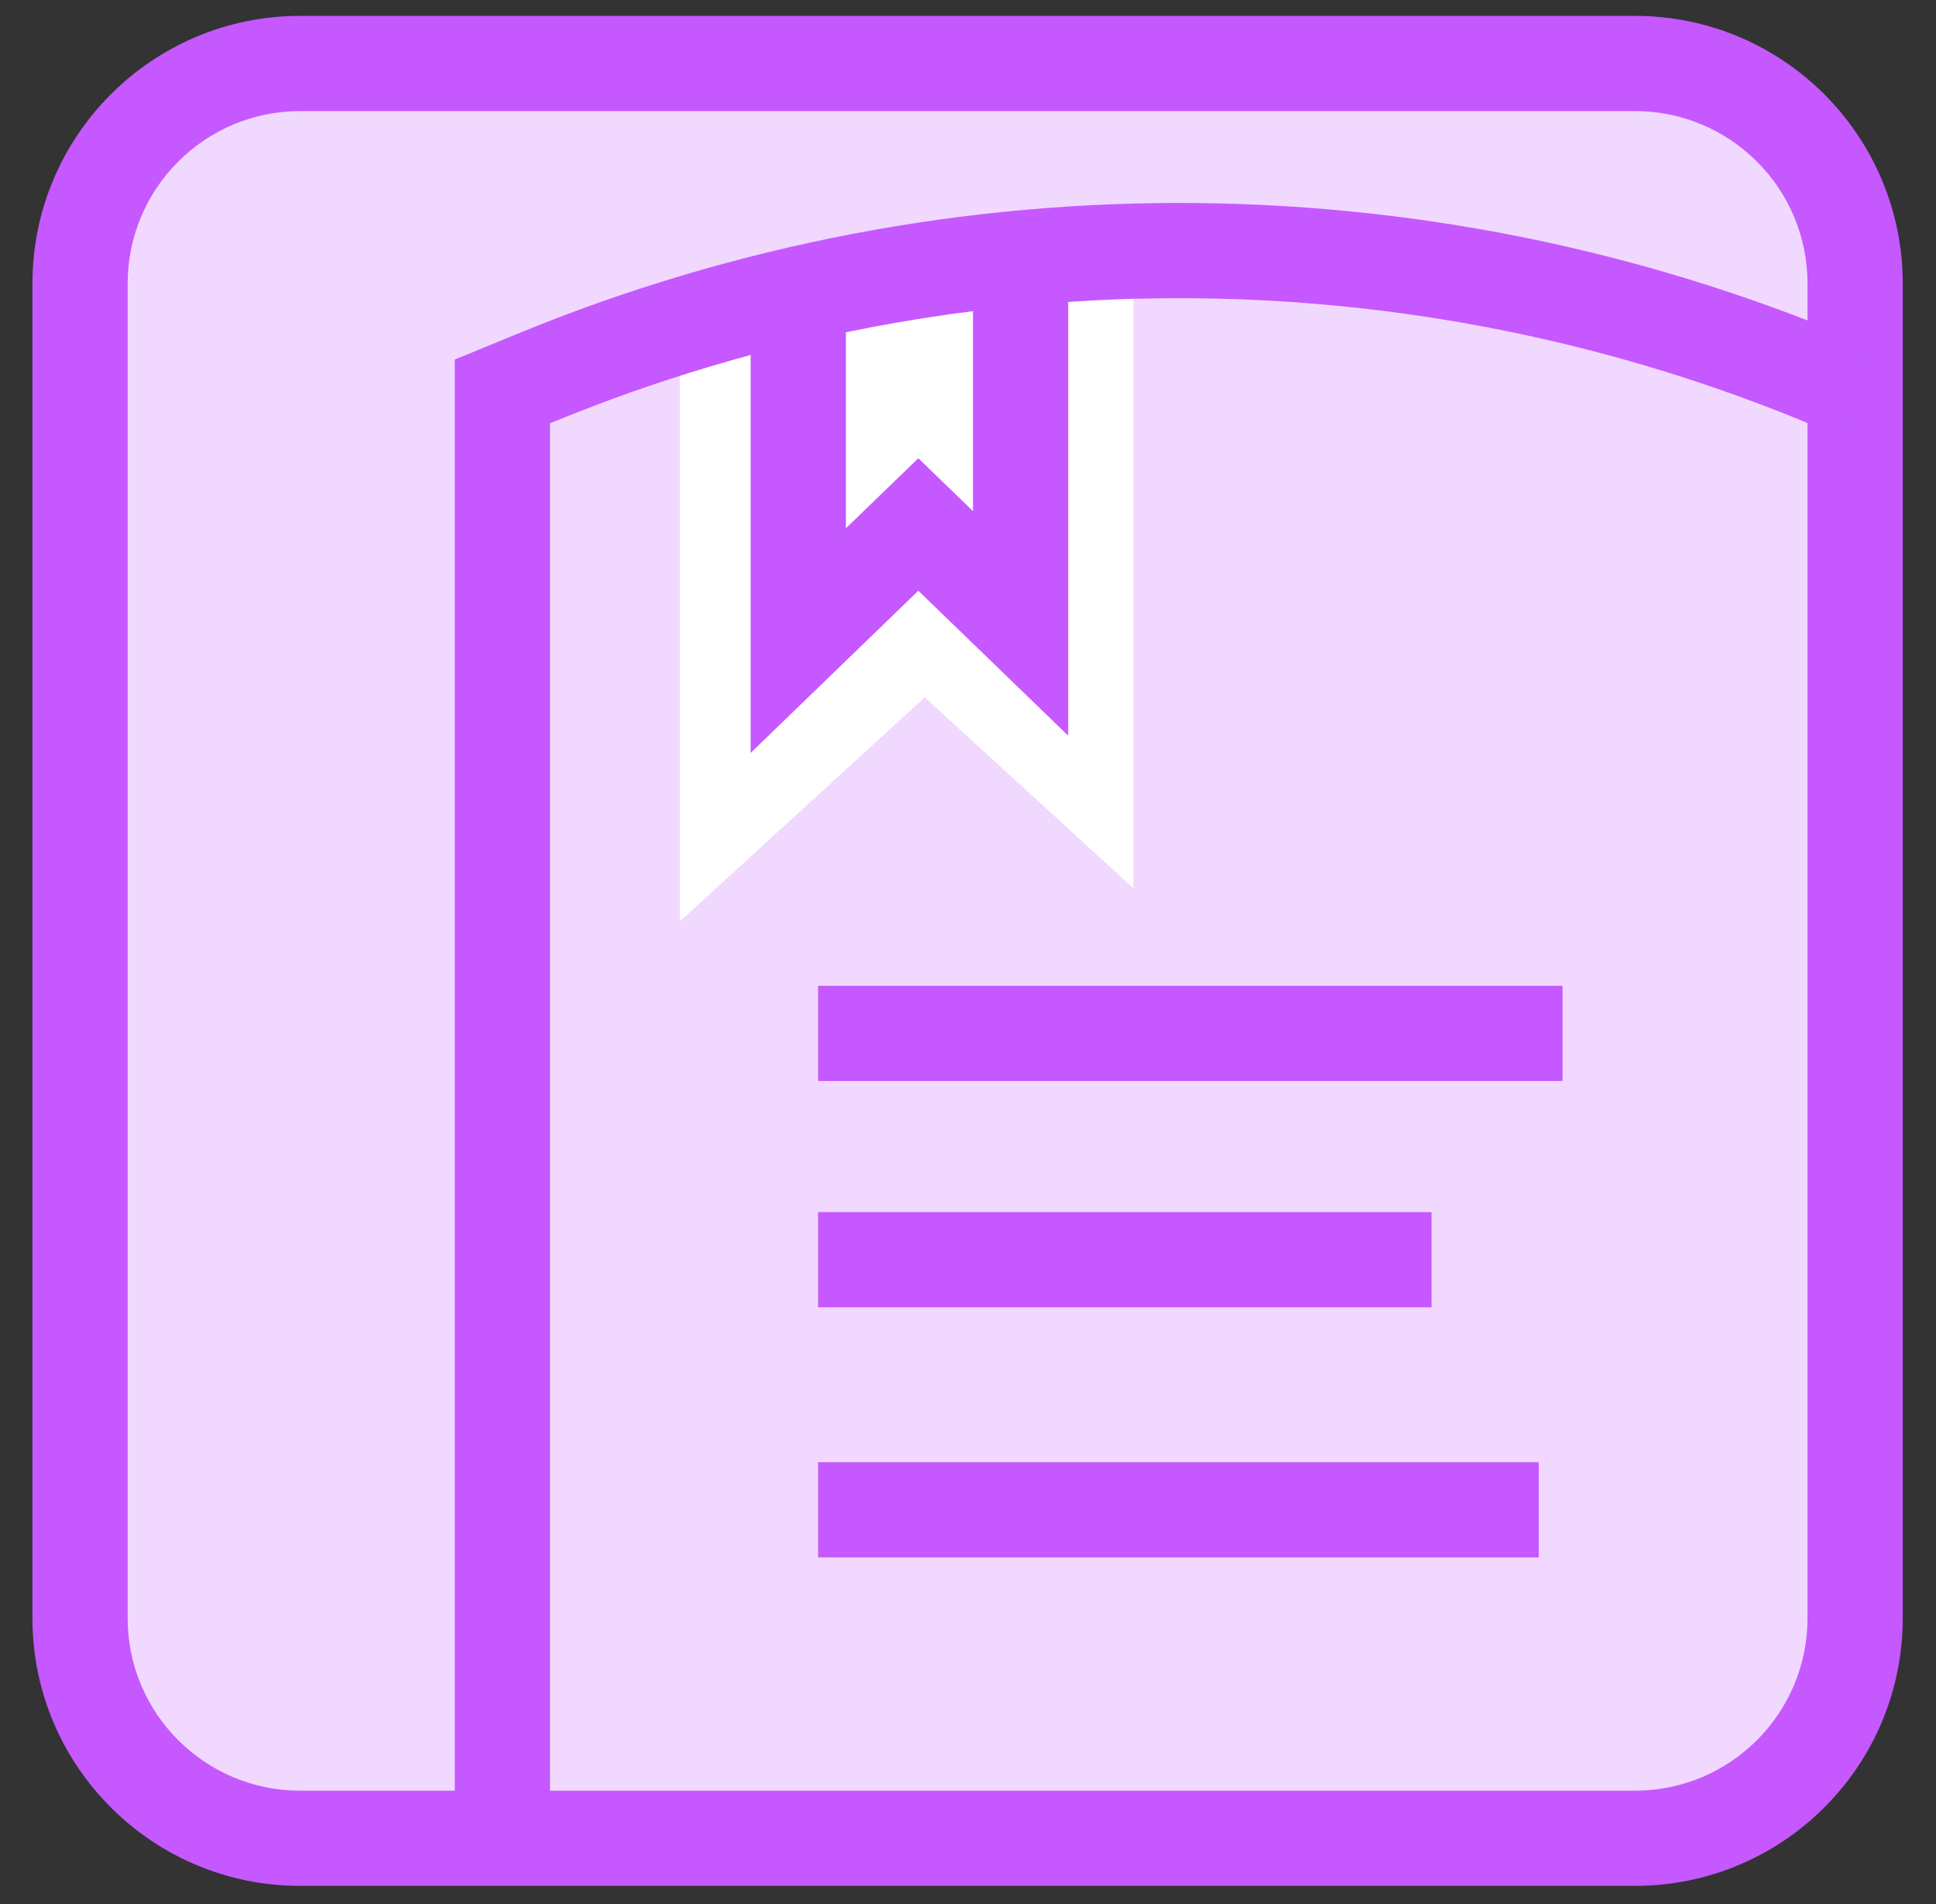
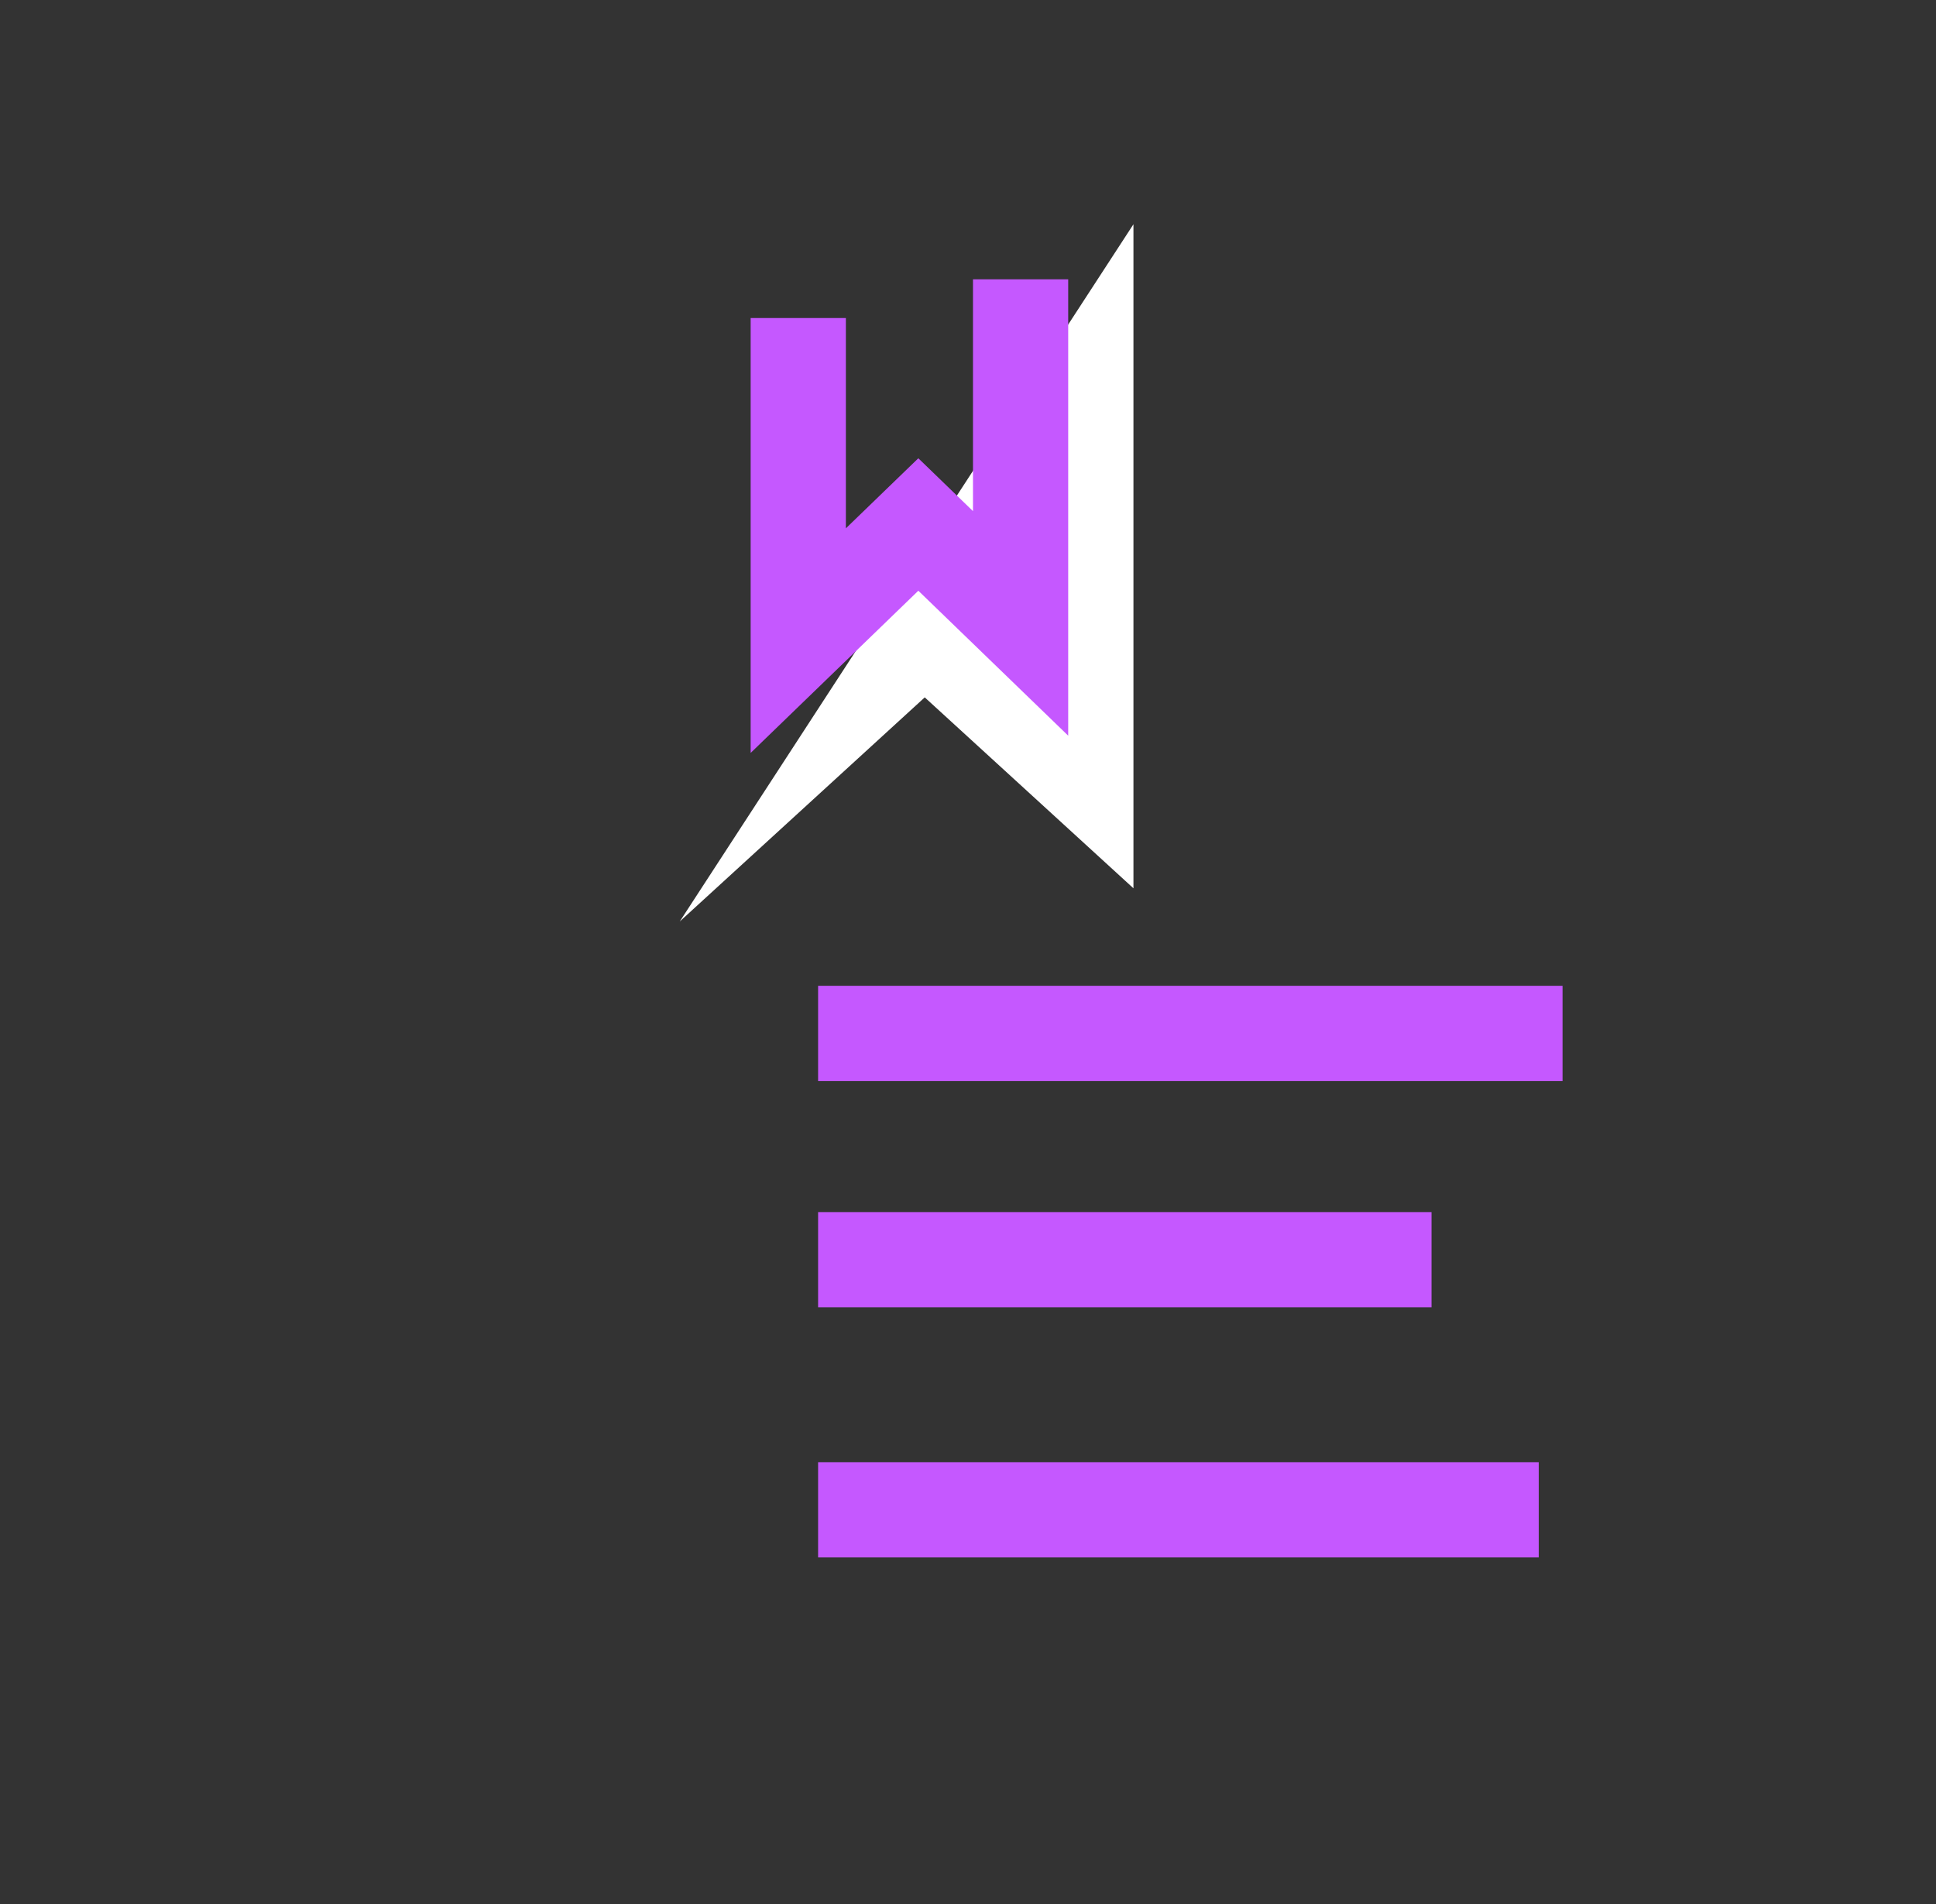
<svg xmlns="http://www.w3.org/2000/svg" width="61" height="60" viewBox="0 0 61 60" fill="none">
  <rect x="0" y="0" width="61" height="60" fill="#333333" stroke="none" />
-   <path d="M51.58 2.883H10.227C6.46 2.883 3.405 5.938 3.405 9.705V51.058C3.405 54.825 6.46 57.88 10.227 57.88H51.58C55.347 57.88 58.402 54.825 58.402 51.058V9.705C58.402 5.938 55.347 2.883 51.58 2.883Z" fill="#F1D8FF" />
-   <path d="M21.418 29.038V9.421L35.713 7.067V27.992L29.137 21.976L21.418 29.038Z" fill="white" />
+   <path d="M21.418 29.038L35.713 7.067V27.992L29.137 21.976L21.418 29.038Z" fill="white" />
  <path fill-rule="evenodd" clip-rule="evenodd" d="M33.657 8.802V23.183L28.935 18.615L23.652 23.726V10.022H26.652V16.649L28.935 14.441L30.657 16.107V8.802H33.657Z" fill="#C558FF" />
-   <path fill-rule="evenodd" clip-rule="evenodd" d="M9.46 3.5C6.457 3.5 4.022 5.935 4.022 8.938V50.992C4.022 53.995 6.457 56.429 9.46 56.429H51.514C54.517 56.429 56.952 53.995 56.952 50.992V8.938C56.952 5.935 54.517 3.5 51.514 3.5H9.46ZM1.022 8.938C1.022 4.278 4.8 0.5 9.46 0.5H51.514C56.174 0.5 59.952 4.278 59.952 8.938V50.992C59.952 55.652 56.174 59.429 51.514 59.429H9.46C4.8 59.429 1.022 55.652 1.022 50.992V8.938Z" fill="#C558FF" />
-   <path fill-rule="evenodd" clip-rule="evenodd" d="M59.051 10.961C45.453 5.033 30.032 4.872 16.313 10.515L14.329 11.331V57.155H17.329V13.341L17.454 13.289C30.422 7.956 44.998 8.108 57.852 13.711L59.051 10.961Z" fill="#C558FF" />
  <path fill-rule="evenodd" clip-rule="evenodd" d="M49.233 34.065H25.777V31.065H49.233V34.065Z" fill="#C558FF" />
  <path fill-rule="evenodd" clip-rule="evenodd" d="M45.105 41.196H25.777V38.196H45.105V41.196Z" fill="#C558FF" />
  <path fill-rule="evenodd" clip-rule="evenodd" d="M48.483 49.077H25.777V46.077H48.483V49.077Z" fill="#C558FF" />
</svg>